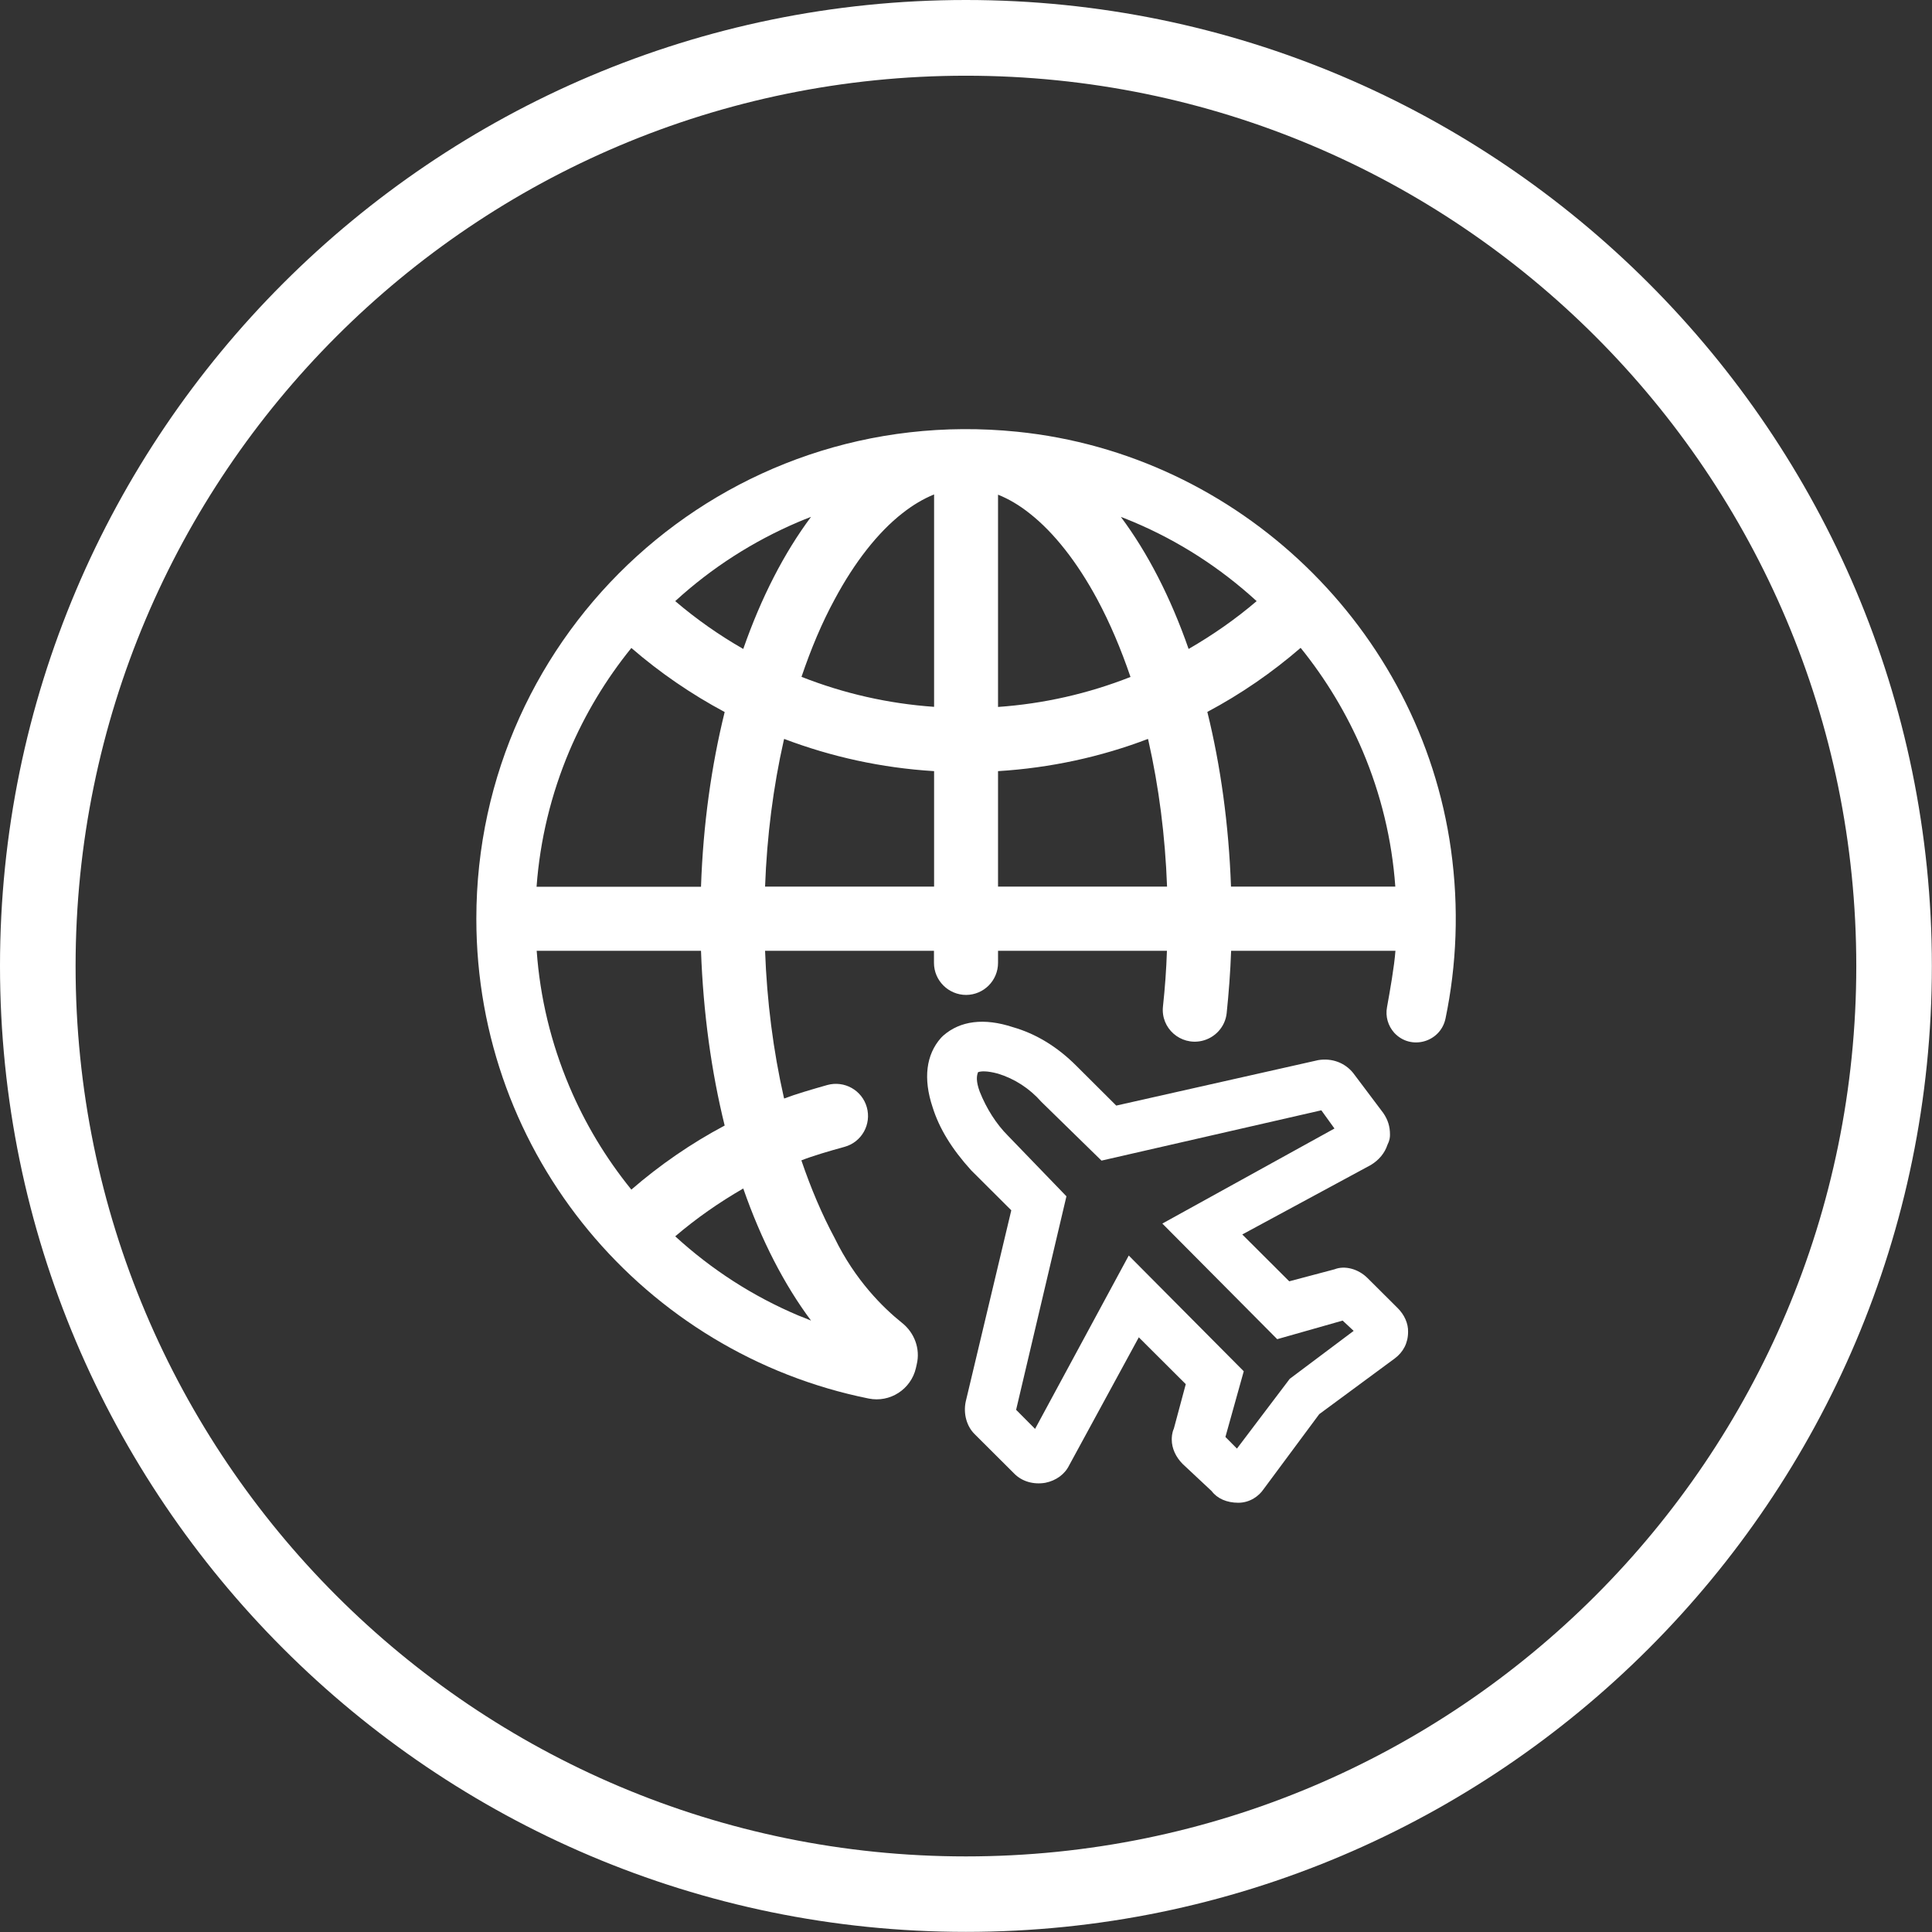
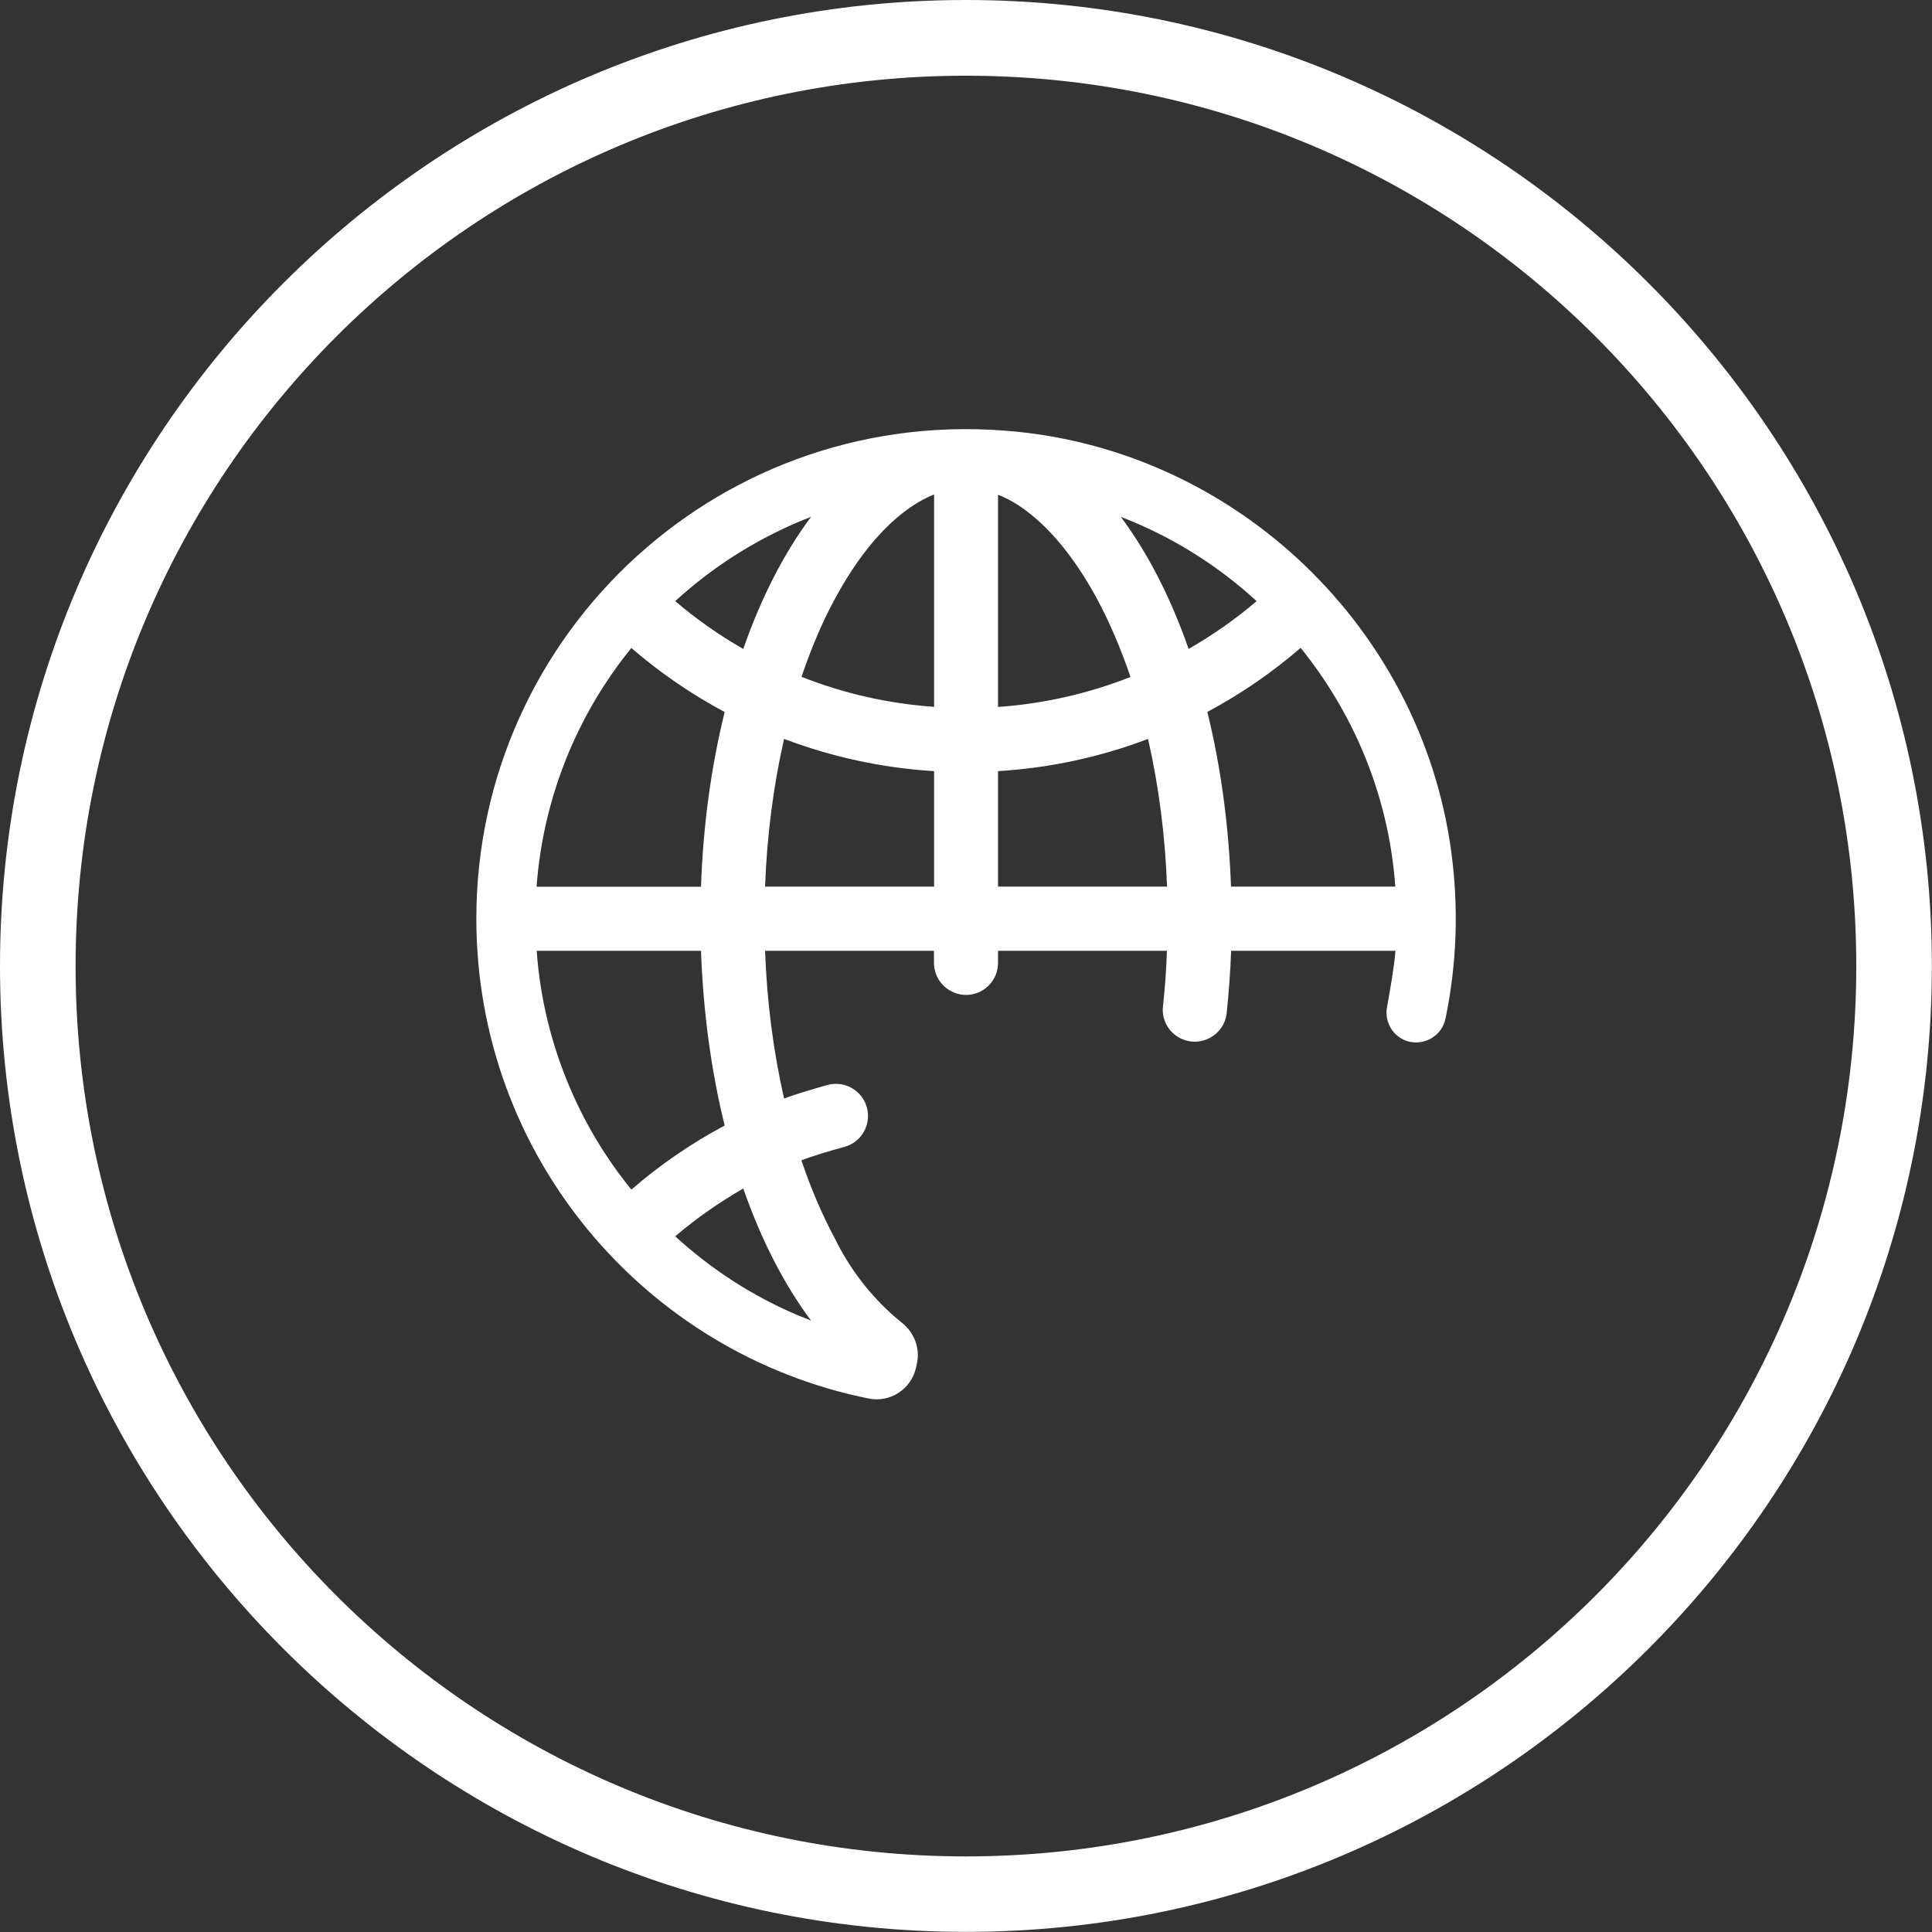
<svg xmlns="http://www.w3.org/2000/svg" version="1.1" id="图层_1" x="0px" y="0px" viewBox="0 0 155.91 155.91" style="enable-background:new 0 0 155.91 155.91;" xml:space="preserve">
  <rect x="0" y="0" width="155.91" height="155.91" fill="#333333" stroke="none" />
  <style type="text/css">
	.st0{fill:#FFFFFF;}
</style>
  <g>
    <path class="st0" d="M77.95,6.11c39.68,0,71.85,32.17,71.85,71.85c0,39.68-32.17,71.85-71.85,71.85   c-39.68,0-71.85-32.17-71.85-71.85C6.11,38.27,38.27,6.11,77.95,6.11 M77.95,0C34.97,0,0,34.97,0,77.95s34.97,77.95,77.95,77.95   s77.95-34.97,77.95-77.95S120.94,0,77.95,0L77.95,0z" />
    <g>
      <path class="st0" d="M73.98,110.1c0.3-1.25-0.18-2.54-1.18-3.34c-1.54-1.23-3.79-3.45-5.45-6.86c-1.02-1.9-1.91-4-2.68-6.26    c0.91-0.36,2.28-0.76,3.48-1.09c1.39-0.38,2.19-1.82,1.8-3.2v0c-0.39-1.38-1.82-2.17-3.19-1.79c-1.2,0.34-2.57,0.74-3.48,1.09    l-0.03-0.11c-0.85-3.76-1.36-7.72-1.51-11.81h13.63v0.97c0,1.43,1.17,2.59,2.6,2.59h0c1.42-0.01,2.57-1.16,2.57-2.59v-0.97h13.63    c-0.05,1.52-0.16,3.01-0.32,4.49c-0.19,1.76,1.41,3.16,3.13,2.78h0c1.07-0.24,1.89-1.13,2.01-2.23c0.17-1.65,0.3-3.33,0.36-5.04    h13.26c-0.09,1.25-0.45,3.28-0.68,4.55c-0.14,0.74,0.08,1.5,0.58,2.06h0c1.33,1.45,3.73,0.78,4.14-1.14    c0.9-4.33,1.1-8.92,0.44-13.65c-2.49-17.82-17.11-31.9-35.01-33.71C58.4,32.44,38.44,50.96,38.44,74.14    c0,19.13,13.6,35.08,31.66,38.72c1.72,0.35,3.41-0.74,3.81-2.45L73.98,110.1z M109.97,60.62c1.47,3.48,2.36,7.15,2.63,10.93H99.34    c-0.18-5.01-0.84-9.77-1.91-14.1c2.71-1.44,5.23-3.18,7.53-5.17C107.01,54.82,108.69,57.61,109.97,60.62z M91.47,42.12    c3.67,1.55,7,3.7,9.94,6.39c-1.71,1.46-3.55,2.74-5.49,3.86c-1.45-4.16-3.31-7.77-5.47-10.66C90.8,41.85,91.14,41.98,91.47,42.12z     M80.54,39.92c0.85,0.34,1.71,0.84,2.56,1.52c1.96,1.54,3.84,3.94,5.45,6.93c1.02,1.9,1.91,4,2.68,6.26    c-3.43,1.35-7,2.16-10.69,2.42V39.92z M80.54,62.23c4.23-0.26,8.3-1.15,12.1-2.6l0.03,0.11c0.85,3.76,1.36,7.72,1.51,11.81H80.54    V62.23z M75.37,71.55H61.74c0.15-4.08,0.66-8.05,1.51-11.81l0.03-0.11c3.8,1.44,7.85,2.34,12.1,2.6V71.55z M72.82,41.42    c0.85-0.67,1.7-1.17,2.56-1.52v17.14h-0.01c-3.69-0.26-7.26-1.07-10.69-2.42c0.77-2.27,1.65-4.37,2.68-6.26    C68.96,45.37,70.85,42.96,72.82,41.42z M64.43,42.12c0.34-0.14,0.67-0.28,1.02-0.41c-2.16,2.89-4.02,6.5-5.47,10.66    c-1.94-1.11-3.78-2.4-5.49-3.86C57.43,45.82,60.77,43.68,64.43,42.12z M45.94,60.62c1.28-3.01,2.96-5.8,5.01-8.33    c2.3,1.99,4.82,3.72,7.53,5.17c-1.07,4.33-1.74,9.09-1.91,14.1H43.3C43.58,67.77,44.47,64.11,45.94,60.62z M45.94,87.66    c-1.47-3.48-2.36-7.15-2.63-10.93h13.26c0.18,5.01,0.84,9.77,1.91,14.1c-2.71,1.44-5.23,3.18-7.53,5.17    C48.89,93.46,47.21,90.67,45.94,87.66z M64.43,106.16c-3.67-1.55-7-3.7-9.94-6.39c1.71-1.46,3.55-2.74,5.49-3.86    c1.45,4.16,3.31,7.77,5.47,10.66C65.11,106.43,64.77,106.29,64.43,106.16z" />
-       <path class="st0" d="M112.78,105.55l-2.42-2.41c-0.76-0.76-1.86-1.03-2.66-0.71l-3.66,0.97l-3.79-3.78l10.38-5.61    c0.66-0.4,1.12-0.97,1.33-1.61c0.19-0.38,0.21-0.62,0.21-0.84c0-0.65-0.16-1.18-0.54-1.74l-2.43-3.23    c-0.67-0.83-1.71-1.22-2.82-1.04l-16.3,3.67L86.85,86c-1.54-1.54-3.26-2.58-5.11-3.11c-2.31-0.76-4.25-0.53-5.64,0.7l-0.16,0.16    c-1.21,1.36-1.45,3.3-0.68,5.6c0.53,1.7,1.54,3.36,3.12,5.1l3.23,3.22l-3.68,15.45c-0.2,0.97,0.08,1.98,0.72,2.61l3.22,3.21    c0.61,0.61,1.53,0.88,2.48,0.72c0.87-0.17,1.58-0.69,1.93-1.41l5.62-10.33l3.79,3.78l-0.96,3.58c-0.17,0.38-0.17,0.74-0.17,0.9    c0,0.69,0.32,1.4,0.88,1.96l2.34,2.19c0.45,0.6,1.22,0.94,2.15,0.94c0.96,0,1.68-0.57,2.02-1.07l4.51-6.08l6.1-4.5    c0.68-0.51,1.07-1.24,1.07-2.14C113.65,106.8,113.33,106.09,112.78,105.55z M86.06,96.54l-4.72-4.89    c-0.94-0.94-1.73-2.18-2.28-3.56c-0.31-0.85-0.25-1.28-0.13-1.57c0.25-0.08,0.7-0.12,1.6,0.12c1.34,0.41,2.55,1.19,3.51,2.28    l4.85,4.74l17.74-4.06l1.06,1.47l-13.89,7.67l9.27,9.33l5.28-1.5l0.89,0.83l-5.16,3.87l-4.26,5.63l-0.93-0.94l1.48-5.3l-9.28-9.34    l-7.56,13.99l-1.53-1.54L86.06,96.54z" />
    </g>
  </g>
</svg>